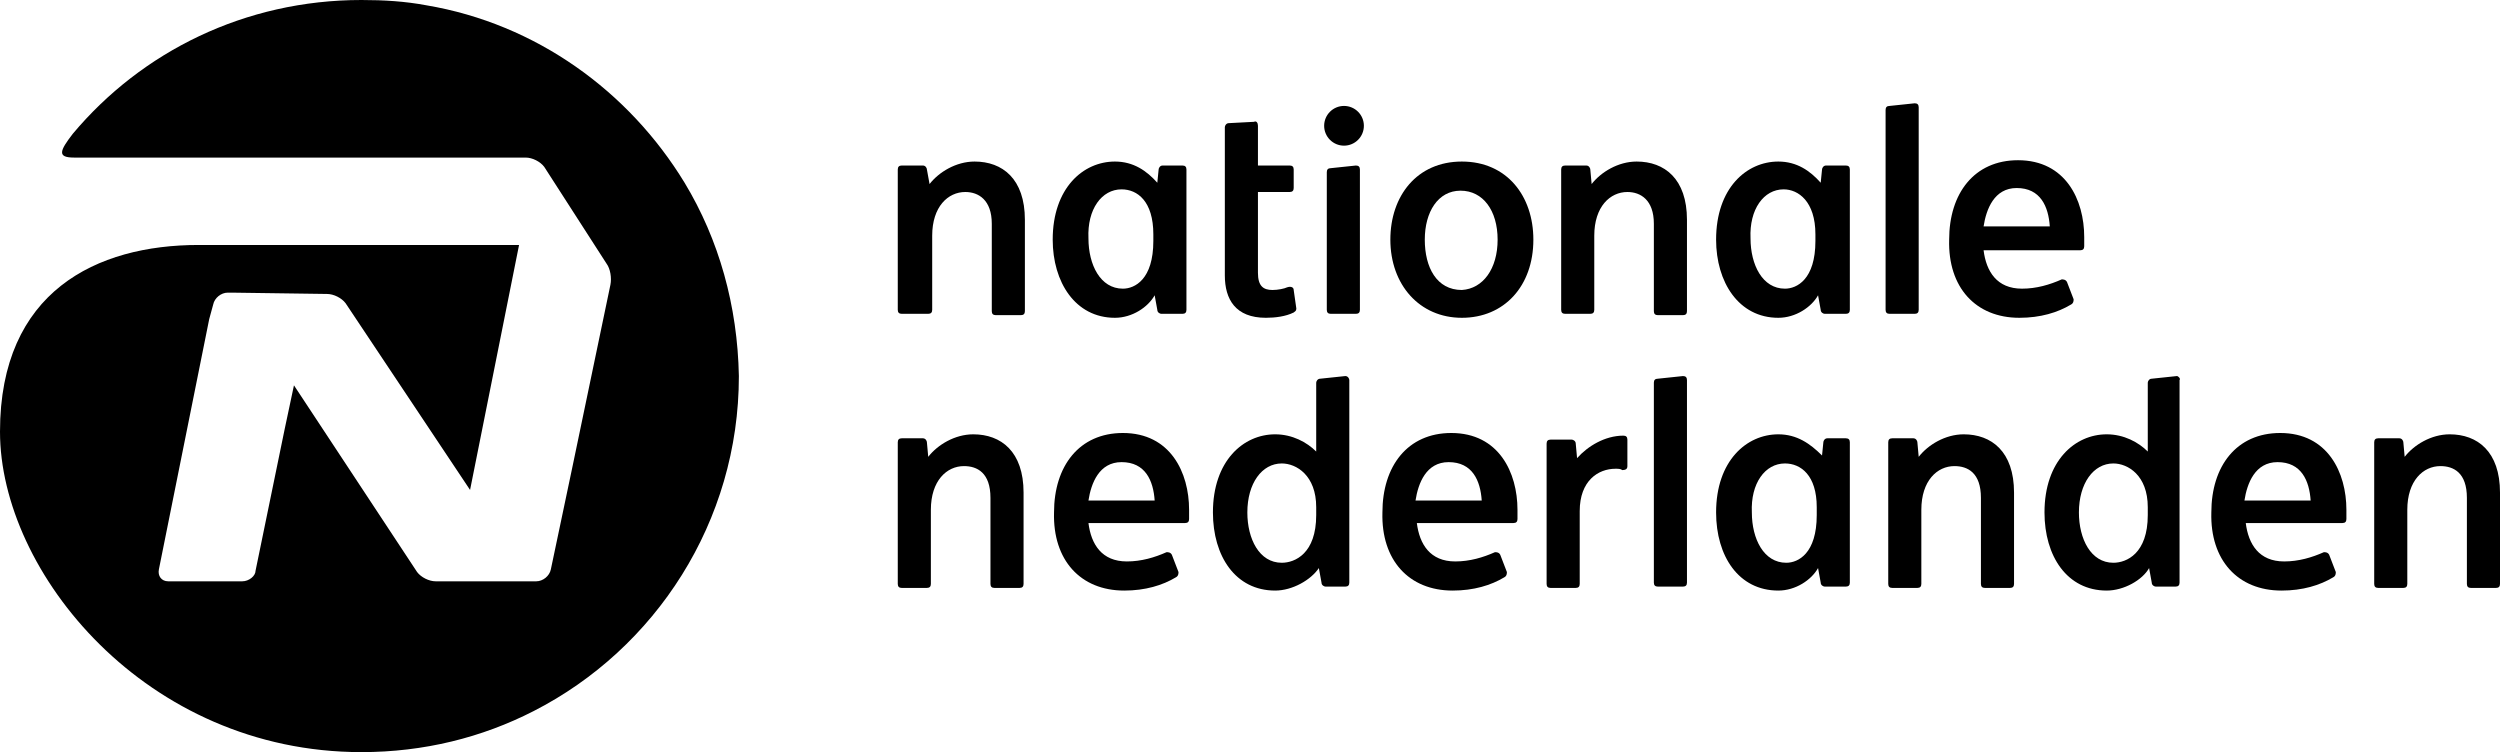
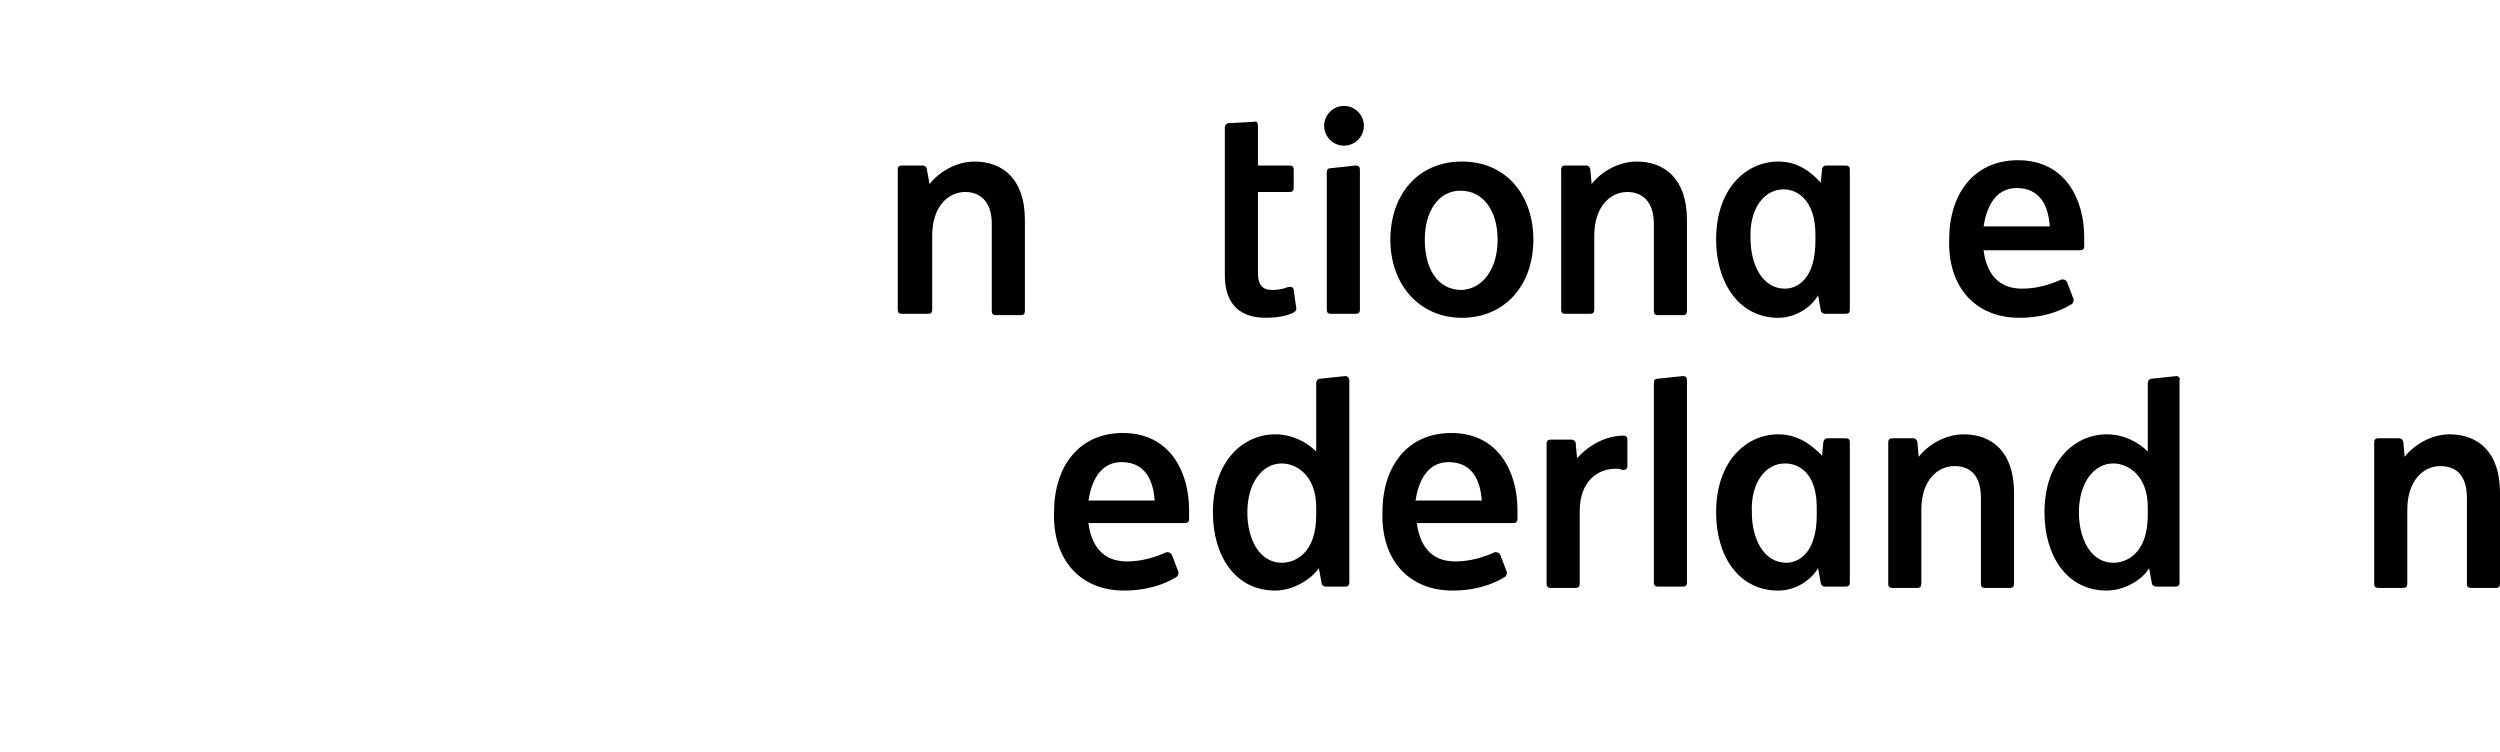
<svg xmlns="http://www.w3.org/2000/svg" id="Layer_1" data-name="Layer 1" width="188.8" height="56.8" viewBox="0 0 188.8 56.8">
  <defs>
    <style>
      .cls-1 {
        stroke-width: 0px;
      }
    </style>
  </defs>
-   <path class="cls-1" d="m51.7,13.8C47.5,6.9,40.5,1.8,32.2.4c-1.6-.3-3.2-.4-4.9-.4C18.5,0,10.7,3.9,5.5,10.1c-1,1.3-1.2,1.8.1,1.8h34.1c.5,0,1.1.3,1.4.7l4.7,7.3c.3.4.4,1.1.3,1.6l-2.9,13.9-1.6,7.6c-.1.5-.6.9-1.1.9h-7.6c-.5,0-1.1-.3-1.4-.7l-9.3-14.1-.7,3.3-2.2,10.7c0,.4-.5.8-1,.8h-5.6c-.5,0-.8-.4-.7-.9l3.8-18.9.3-1.1c.1-.5.6-.9,1.1-.9h.3l7.2.1c.5,0,1.1.3,1.4.7l9.4,14.1,3.7-18.5H15c-7.7,0-15,3.5-15,14.1s11,24.2,27.3,24.2c4.7,0,9.1-1.1,13-3.1,9.2-4.7,15.5-14.3,15.5-25.3-.1-5.3-1.5-10.3-4.1-14.6Z" />
  <g>
    <path class="cls-1" d="m105,18.1c0-3.3,2-5.9,5.4-5.9s5.4,2.6,5.4,5.9c0,3.5-2.2,5.9-5.4,5.9s-5.4-2.5-5.4-5.9Zm8.1,0c0-2.2-1.1-3.7-2.8-3.7s-2.7,1.6-2.7,3.7.9,3.8,2.8,3.8c1.6-.1,2.7-1.6,2.7-3.8Z" />
    <path class="cls-1" d="m68.1,23.7c-.2,0-.3-.1-.3-.3v-10.6c0-.2.1-.3.3-.3h1.6c.2,0,.3.2.3.3l.2,1.1c.7-.9,2-1.7,3.4-1.7,2.1,0,3.8,1.3,3.8,4.4v6.9c0,.2-.1.3-.3.3h-1.9c-.2,0-.3-.1-.3-.3v-6.6c0-1.8-1-2.4-2-2.4-1.3,0-2.5,1.1-2.5,3.3v5.6c0,.2-.1.3-.3.3h-2Z" />
-     <path class="cls-1" d="m68.1,44.4c-.2,0-.3-.1-.3-.3v-10.7c0-.2.1-.3.3-.3h1.6c.2,0,.3.2.3.3l.1,1.1c.7-.9,2-1.7,3.4-1.7,2.1,0,3.8,1.3,3.8,4.4v6.9c0,.2-.1.3-.3.3h-1.9c-.2,0-.3-.1-.3-.3v-6.5c0-1.9-1-2.4-2-2.4-1.3,0-2.5,1.1-2.5,3.3v5.6c0,.2-.1.3-.3.3,0,0-1.9,0-1.9,0Z" />
    <path class="cls-1" d="m118.2,23.7c-.2,0-.3-.1-.3-.3v-10.6c0-.2.1-.3.3-.3h1.6c.2,0,.3.2.3.3l.1,1.1c.7-.9,2-1.7,3.4-1.7,2.1,0,3.8,1.3,3.8,4.4v6.9c0,.2-.1.3-.3.3h-1.9c-.2,0-.3-.1-.3-.3v-6.6c0-1.8-1-2.4-2-2.4-1.3,0-2.5,1.1-2.5,3.3v5.6c0,.2-.1.3-.3.3h-1.9Z" />
-     <path class="cls-1" d="m84.7,14.3c1.2,0,2.4.9,2.4,3.4v.5c0,2.9-1.4,3.6-2.3,3.6-1.7,0-2.6-1.8-2.6-3.8-.1-2.2,1-3.7,2.5-3.7Zm-.5-2.1c-2.4,0-4.7,2-4.7,5.9,0,3.2,1.7,5.9,4.7,5.9,1.3,0,2.5-.8,3-1.7l.2,1.1c0,.2.2.3.3.3h1.6c.2,0,.3-.1.3-.3v-10.6c0-.2-.1-.3-.3-.3h-1.5c-.2,0-.3.2-.3.3l-.1,1c-.8-.9-1.8-1.6-3.2-1.6Z" />
    <path class="cls-1" d="m134.8,35c1.2,0,2.4.9,2.4,3.3v.6c0,2.9-1.4,3.6-2.3,3.6-1.7,0-2.6-1.8-2.6-3.8-.1-2.2,1-3.7,2.5-3.7Zm-.5-2.2c-2.4,0-4.7,2-4.7,5.9,0,3.3,1.7,5.9,4.7,5.9,1.3,0,2.5-.8,3-1.7l.2,1.1c0,.2.2.3.3.3h1.6c.2,0,.3-.1.3-.3v-10.6c0-.2-.1-.3-.3-.3h-1.4c-.2,0-.3.2-.3.3l-.1,1c-.9-.9-1.9-1.6-3.3-1.6Z" />
    <path class="cls-1" d="m134.7,14.3c1.1,0,2.4.9,2.4,3.4v.5c0,2.9-1.4,3.6-2.3,3.6-1.7,0-2.6-1.8-2.6-3.8-.1-2.2,1-3.7,2.5-3.7Zm-.4-2.1c-2.4,0-4.7,2-4.7,5.9,0,3.2,1.7,5.9,4.7,5.9,1.3,0,2.5-.8,3-1.7l.2,1.1c0,.2.2.3.3.3h1.6c.2,0,.3-.1.3-.3v-10.6c0-.2-.1-.3-.3-.3h-1.5c-.2,0-.3.2-.3.3l-.1,1c-.8-.9-1.8-1.6-3.2-1.6Z" />
    <path class="cls-1" d="m102.4,12.5c.2,0,.3.1.3.3v10.6c0,.2-.1.3-.3.3h-1.9c-.2,0-.3-.1-.3-.3v-10.4c0-.2.1-.3.3-.3l1.9-.2Z" />
-     <path class="cls-1" d="m144.6,7.8c.2,0,.3.1.3.3v15.3c0,.2-.1.3-.3.3h-1.9c-.2,0-.3-.1-.3-.3v-15.1c0-.2.1-.3.3-.3l1.9-.2Z" />
    <circle class="cls-1" cx="101.5" cy="9.5" r="1.5" />
    <path class="cls-1" d="m97.7,21.9c0-.2-.2-.3-.5-.2-.2.1-.7.2-1.1.2-.7,0-1.1-.3-1.1-1.3v-6.1h2.4c.2,0,.3-.1.3-.3v-1.4c0-.2-.1-.3-.3-.3h-2.4v-3c0-.2-.1-.4-.3-.3l-1.9.1c-.2,0-.3.2-.3.3v11.2c0,1.8.8,3.2,3.1,3.2.7,0,1.5-.1,2.1-.4.1-.1.2-.1.2-.3l-.2-1.4Z" />
    <path class="cls-1" d="m149.8,17.1c.2-1.3.8-2.9,2.5-2.9,1.8,0,2.4,1.4,2.5,2.9h-5Zm2.7,6.9c1.6,0,2.9-.4,3.9-1,.2-.1.2-.3.2-.4l-.5-1.3c-.1-.2-.3-.2-.4-.2-.9.4-1.9.7-3,.7-1.9,0-2.7-1.3-2.9-2.9h7.3c.2,0,.3-.1.3-.3v-.7c0-2.8-1.4-5.8-5-5.8-3.3,0-5.2,2.5-5.2,6-.1,3.6,2,5.9,5.3,5.9Z" />
    <path class="cls-1" d="m179.6,44.4c-.2,0-.3-.1-.3-.3v-10.7c0-.2.1-.3.3-.3h1.6c.2,0,.3.2.3.3l.1,1.1c.7-.9,2-1.7,3.4-1.7,2.1,0,3.8,1.3,3.8,4.4v6.9c0,.2-.1.3-.3.3h-1.9c-.2,0-.3-.1-.3-.3v-6.5c0-1.9-1-2.4-2-2.4-1.3,0-2.5,1.1-2.5,3.3v5.6c0,.2-.1.3-.3.3,0,0-1.9,0-1.9,0Z" />
    <path class="cls-1" d="m142.9,44.4c-.2,0-.3-.1-.3-.3v-10.7c0-.2.1-.3.3-.3h1.6c.2,0,.3.2.3.3l.1,1.1c.7-.9,2-1.7,3.4-1.7,2.1,0,3.8,1.3,3.8,4.4v6.9c0,.2-.1.3-.3.3h-1.9c-.2,0-.3-.1-.3-.3v-6.5c0-1.9-1-2.4-2-2.4-1.3,0-2.5,1.1-2.5,3.3v5.6c0,.2-.1.3-.3.3,0,0-1.9,0-1.9,0Z" />
    <path class="cls-1" d="m127.1,28.4c.2,0,.3.1.3.3v15.3c0,.2-.1.3-.3.3h-1.9c-.2,0-.3-.1-.3-.3v-15.1c0-.2.1-.3.3-.3l1.9-.2Z" />
    <path class="cls-1" d="m82.2,37.8c.2-1.3.8-2.9,2.5-2.9,1.8,0,2.4,1.4,2.5,2.9h-5Zm2.7,6.8c1.6,0,2.9-.4,3.9-1,.2-.1.2-.3.2-.4l-.5-1.3c-.1-.2-.3-.2-.4-.2-.9.4-1.9.7-3,.7-1.9,0-2.7-1.3-2.9-2.9h7.3c.2,0,.3-.1.3-.3v-.7c0-2.8-1.4-5.8-5-5.8-3.3,0-5.2,2.5-5.2,6-.1,3.6,2,5.9,5.3,5.9Z" />
    <path class="cls-1" d="m106.9,37.8c.2-1.3.8-2.9,2.5-2.9,1.8,0,2.4,1.4,2.5,2.9h-5Zm2.8,6.8c1.6,0,2.9-.4,3.9-1,.2-.1.2-.3.2-.4l-.5-1.3c-.1-.2-.3-.2-.4-.2-.9.4-1.9.7-3,.7-1.9,0-2.7-1.3-2.9-2.9h7.3c.2,0,.3-.1.3-.3v-.7c0-2.8-1.4-5.8-5-5.8-3.3,0-5.2,2.5-5.2,6-.1,3.6,2,5.9,5.3,5.9Z" />
    <path class="cls-1" d="m101.6,28.4l-1.9.2c-.2,0-.3.2-.3.3v5.2c-.7-.7-1.8-1.3-3.1-1.3-2.4,0-4.7,2-4.7,5.9,0,3.3,1.7,5.9,4.7,5.9,1.3,0,2.7-.8,3.3-1.7l.2,1.1c0,.2.2.3.3.3h1.5c.2,0,.3-.1.3-.3v-15.3c0-.1-.1-.3-.3-.3Zm-2.2,10.5c0,2.9-1.6,3.6-2.6,3.6-1.7,0-2.6-1.8-2.6-3.8,0-2.2,1.1-3.7,2.6-3.7,1.1,0,2.6.9,2.6,3.3v.6Z" />
-     <path class="cls-1" d="m169.5,37.8c.2-1.3.8-2.9,2.5-2.9,1.8,0,2.4,1.4,2.5,2.9h-5Zm2.8,6.8c1.6,0,2.9-.4,3.9-1,.2-.1.2-.3.2-.4l-.5-1.3c-.1-.2-.3-.2-.4-.2-.9.4-1.9.7-3,.7-1.9,0-2.7-1.3-2.9-2.9h7.3c.2,0,.3-.1.3-.3v-.7c0-2.8-1.4-5.8-5-5.8-3.3,0-5.2,2.5-5.2,6-.1,3.6,2,5.9,5.3,5.9Z" />
    <path class="cls-1" d="m164.4,28.4l-1.9.2c-.2,0-.3.2-.3.3v5.2c-.7-.7-1.8-1.3-3.1-1.3-2.4,0-4.7,2-4.7,5.9,0,3.3,1.7,5.9,4.7,5.9,1.3,0,2.7-.8,3.2-1.7l.2,1.1c0,.2.2.3.3.3h1.5c.2,0,.3-.1.3-.3v-15.3c.1-.1-.1-.3-.2-.3Zm-2.2,10.5c0,2.9-1.6,3.6-2.6,3.6-1.7,0-2.6-1.8-2.6-3.8,0-2.2,1.1-3.7,2.6-3.7,1.1,0,2.6.9,2.6,3.3v.6Z" />
    <path class="cls-1" d="m122.9,33.2c0-.2-.1-.3-.3-.3-1.4,0-2.7.8-3.5,1.7l-.1-1.1c0-.2-.2-.3-.3-.3h-1.6c-.2,0-.3.1-.3.3v10.6c0,.2.1.3.3.3h1.9c.2,0,.3-.1.3-.3v-5.5c0-2.3,1.4-3.2,2.7-3.2.2,0,.4,0,.5.1.3,0,.4-.1.4-.3v-2Z" />
  </g>
</svg>